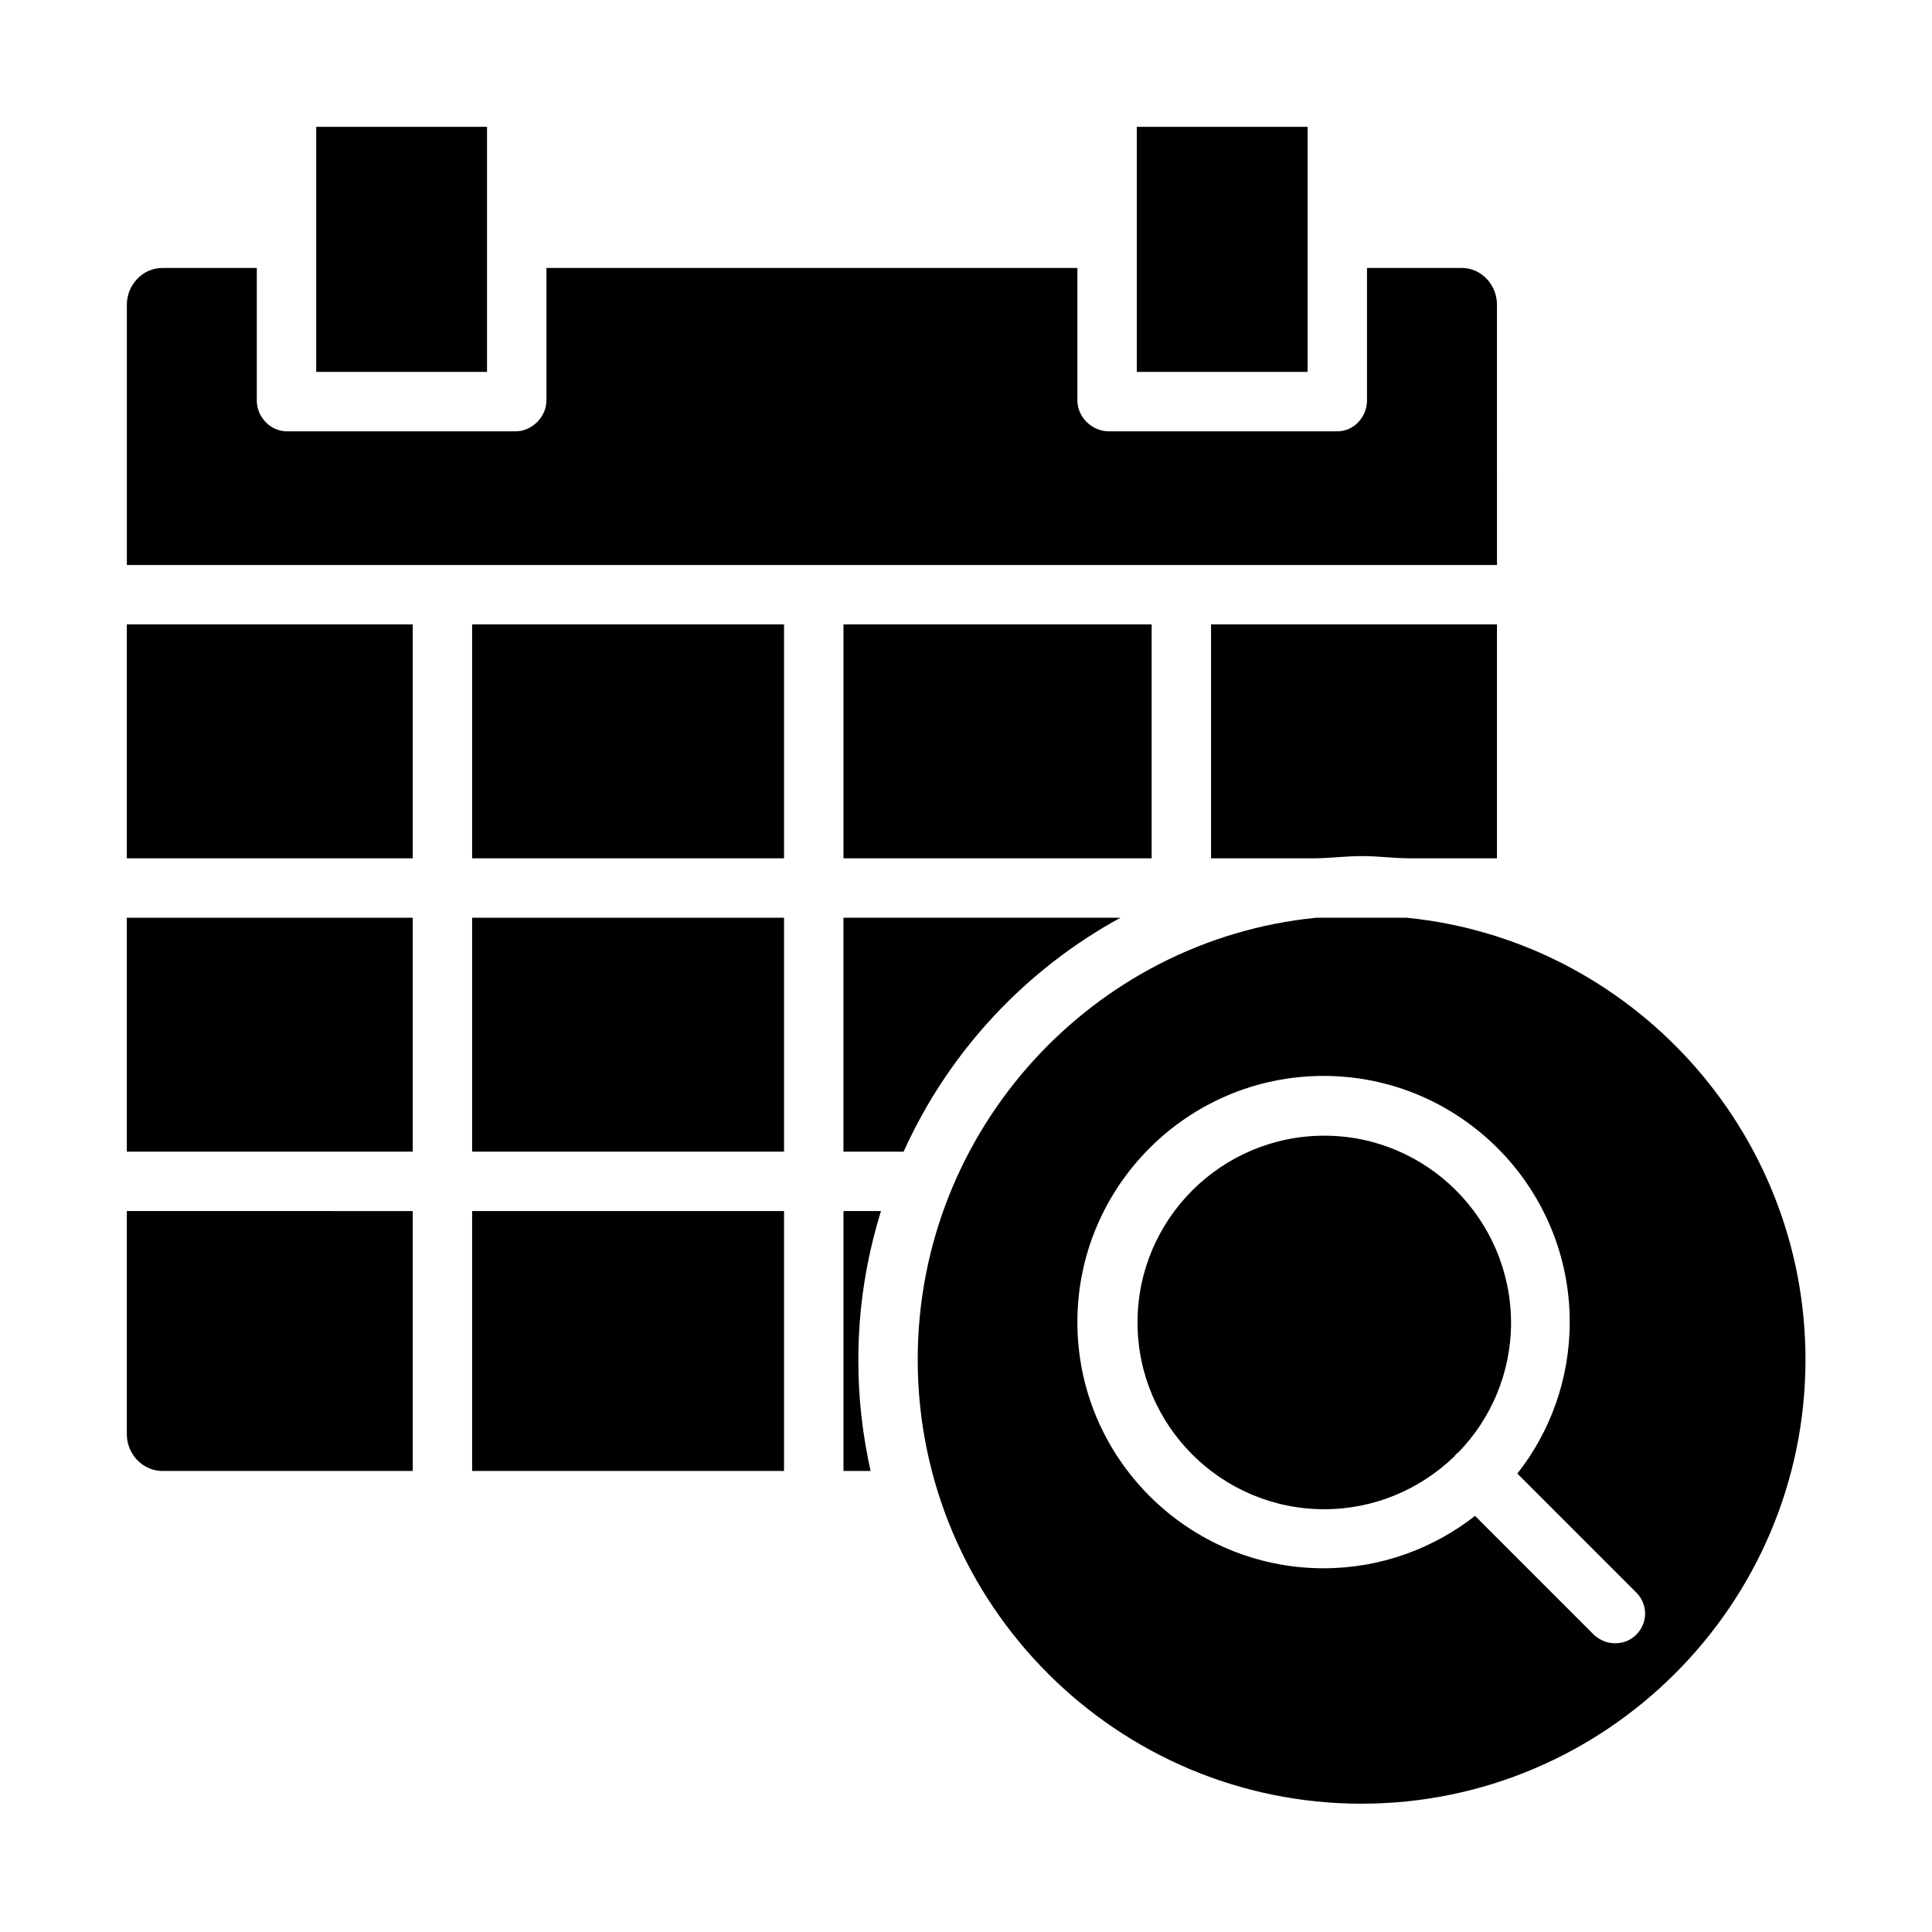
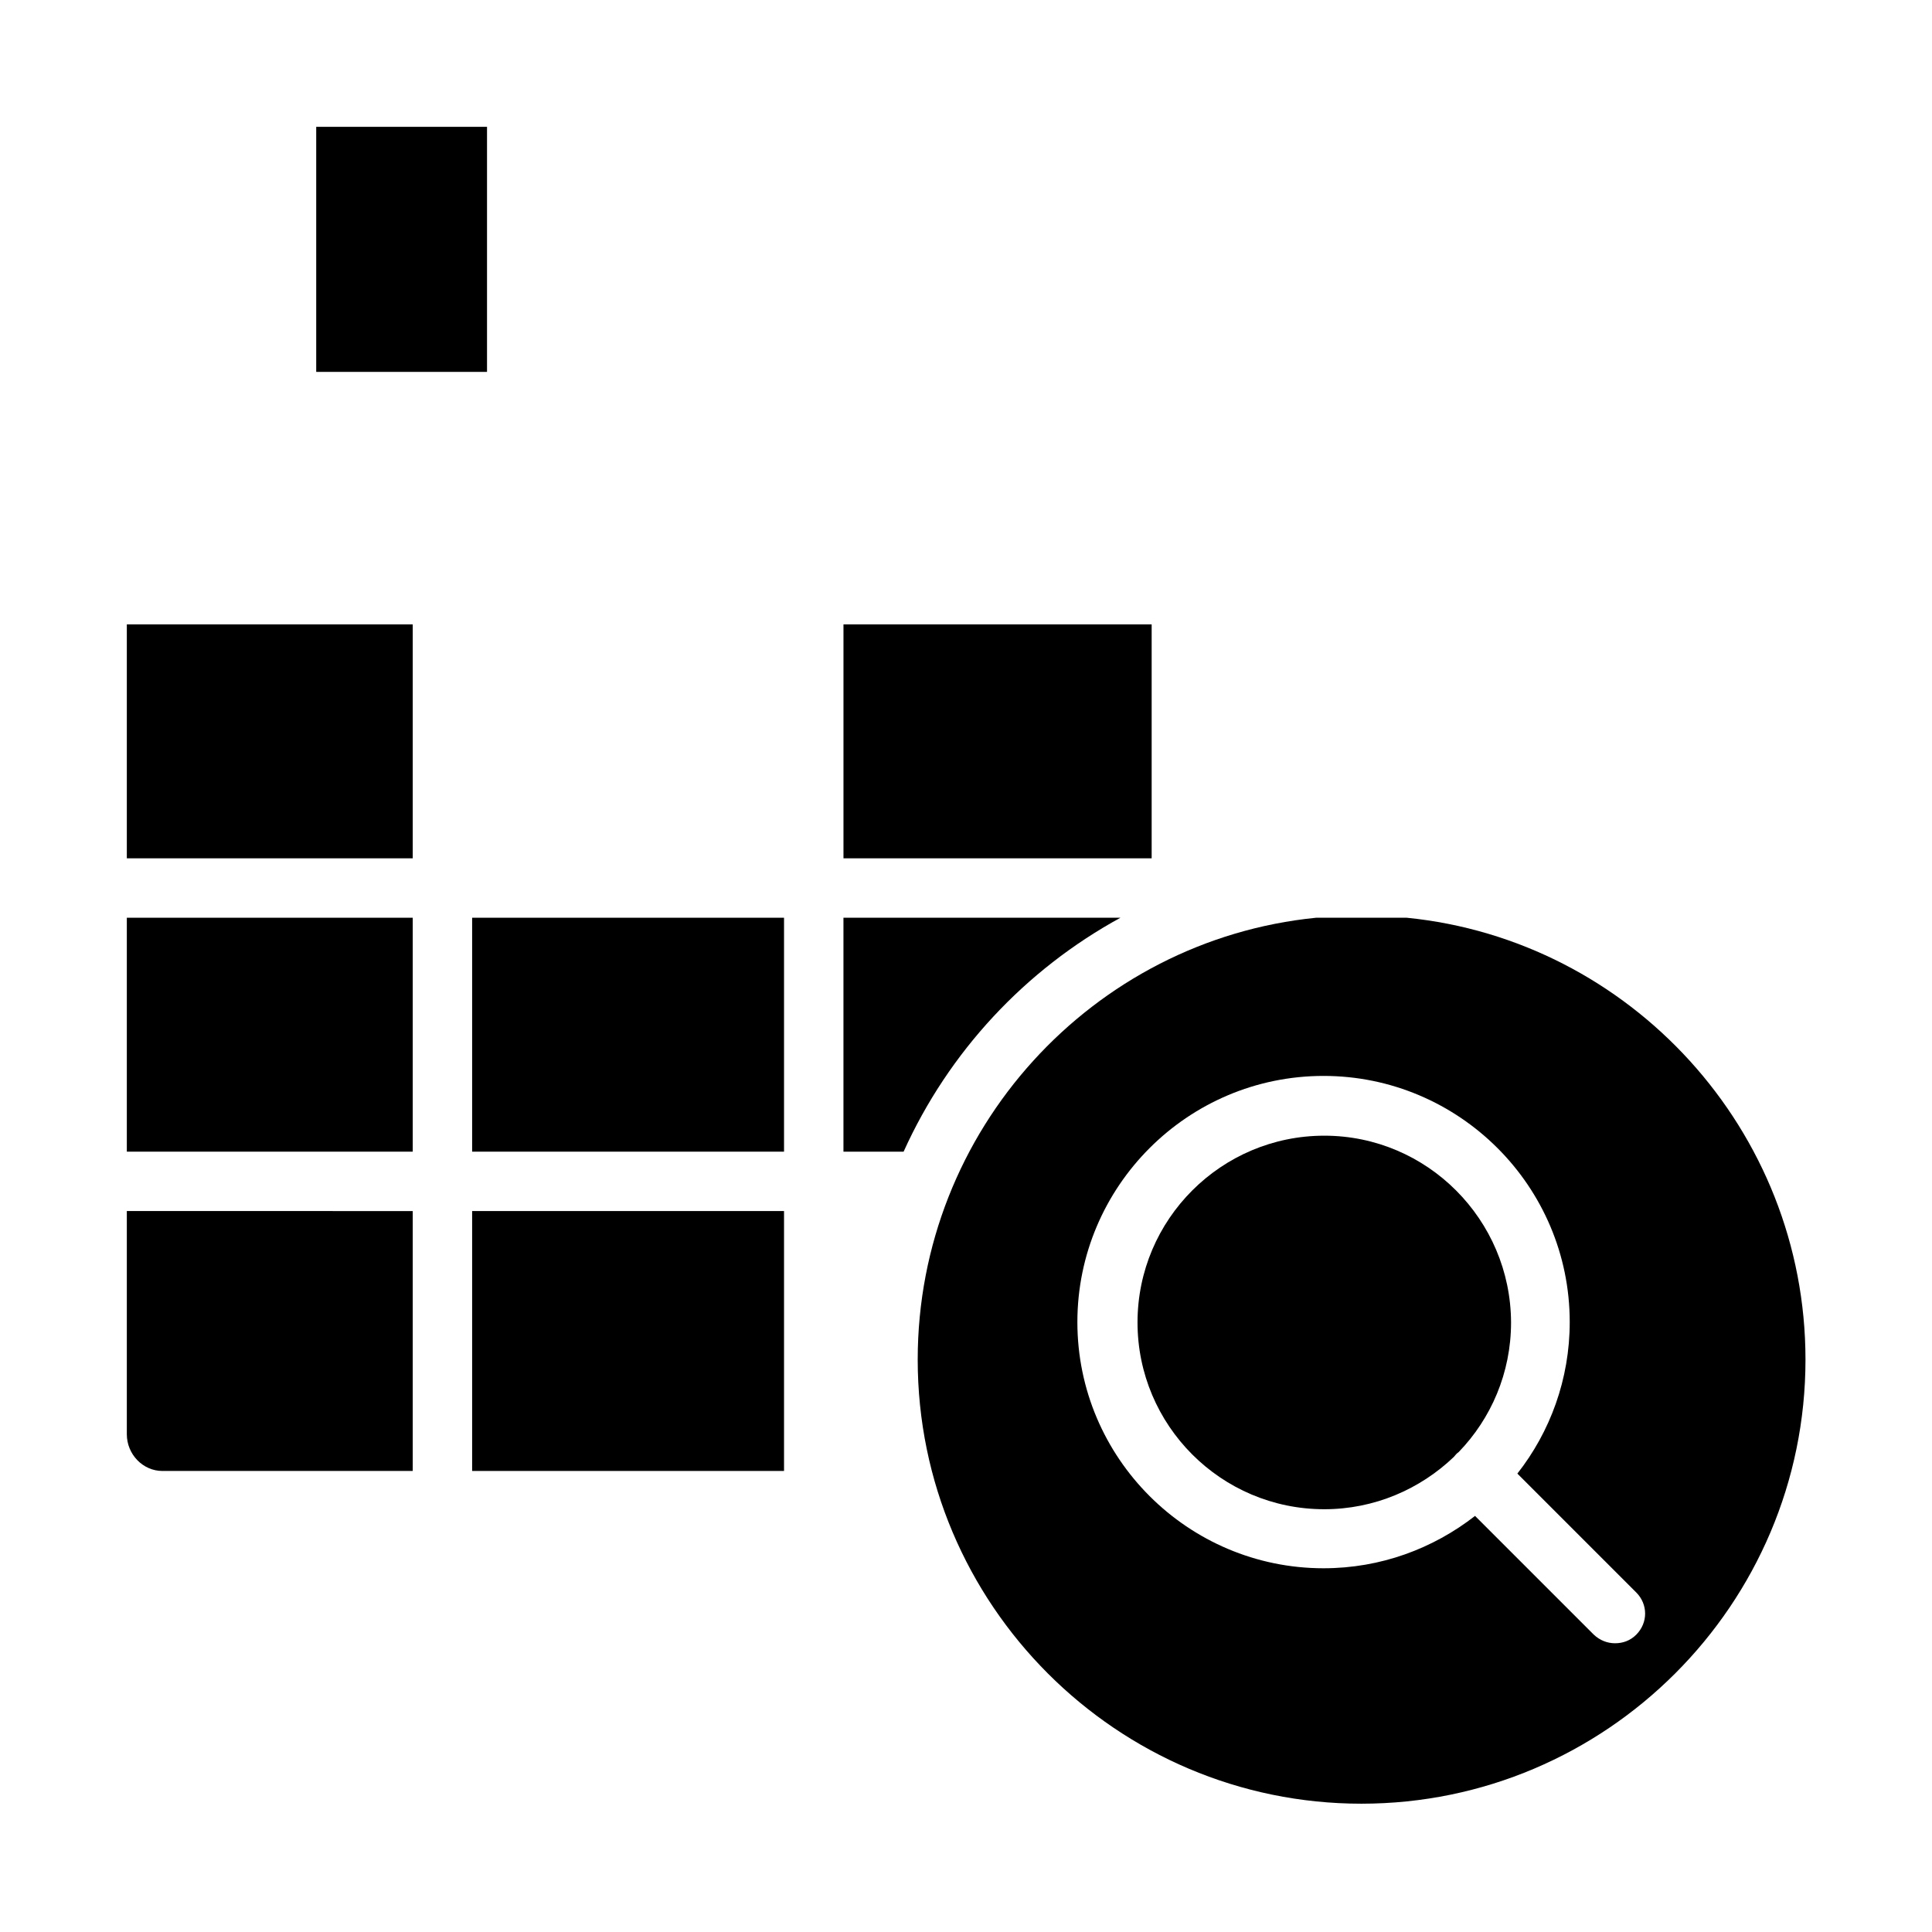
<svg xmlns="http://www.w3.org/2000/svg" fill="#000000" width="800px" height="800px" version="1.1" viewBox="144 144 512 512">
  <g>
-     <path d="m269.12 309.47h82.656v61.992h-82.656z" />
    <path d="m177.61 309.47h75.77v61.992h-75.77z" />
    <path d="m269.12 464.94h82.656v68.879h-82.656z" />
-     <path d="m367.53 464.94v68.879h7.184c-2.164-9.84-3.246-19.285-3.246-29.324 0-13.777 2.066-26.766 6.004-39.559z" />
    <path d="m367.53 309.47h81.672v61.992h-81.672z" />
    <path d="m494.95 444.97c-27.258 0-49.496 22.141-49.496 49.496 0 27.258 22.141 49.496 49.496 49.496 13.285 0 25.387-5.312 34.34-13.875 0.195-0.195 0.395-0.492 0.59-0.688 0.195-0.195 0.395-0.395 0.688-0.59 8.562-8.855 13.875-20.961 13.875-34.34-0.094-27.262-22.234-49.5-49.492-49.5z" />
    <path d="m440.93 387.21h-73.406v61.992h15.941c12.004-26.57 32.273-48.215 57.465-61.992z" />
    <path d="m516.8 387.21h-24.008c-59.238 5.902-105.59 56.285-105.59 117.1 0 64.848 52.742 117.69 117.59 117.69 64.844-0.004 117.68-52.844 117.68-117.69 0-60.812-46.445-111.2-105.68-117.1zm60.809 190.01c-1.574 1.574-3.543 2.262-5.609 2.262s-4.035-0.789-5.609-2.262l-31.488-31.488c-11.121 8.66-24.992 13.875-40.148 13.875-35.918 0-65.238-29.227-65.238-65.238 0-35.918 29.227-65.238 65.238-65.238 35.918 0 65.238 29.227 65.238 65.238 0 15.152-5.215 29.125-13.875 40.148l31.488 31.488c3.156 3.144 3.156 8.066 0.004 11.215z" />
    <path d="m269.12 387.21h82.656v61.992h-82.656z" />
    <path d="m177.61 387.21h75.77v61.992h-75.77z" />
-     <path d="m540.71 224.75c0-5.312-4.133-9.742-9.348-9.742l-25.094 0.004v35.129c0 4.328-3.445 8.168-7.871 8.168h-60.613c-4.328 0-8.266-3.738-8.266-8.168v-35.129h-140.71v35.129c0 4.328-3.836 8.168-8.168 8.168l-60.613-0.004c-4.328 0-7.969-3.738-7.969-8.168v-35.125h-24.996c-5.312 0-9.445 4.527-9.445 9.742v68.977h363.1z" />
-     <path d="m445.26 177.61h45.266v64.945h-45.266z" />
    <path d="m227.8 177.61h45.266v64.945h-45.266z" />
    <path d="m177.61 524.08c0 5.312 4.231 9.742 9.445 9.742h66.324v-68.879l-75.77-0.004z" />
-     <path d="m492.2 371.46c4.133 0 8.363-0.59 12.695-0.59 4.328 0 8.562 0.59 12.695 0.59h23.121v-61.992h-75.77v61.992z" />
  </g>
</svg>